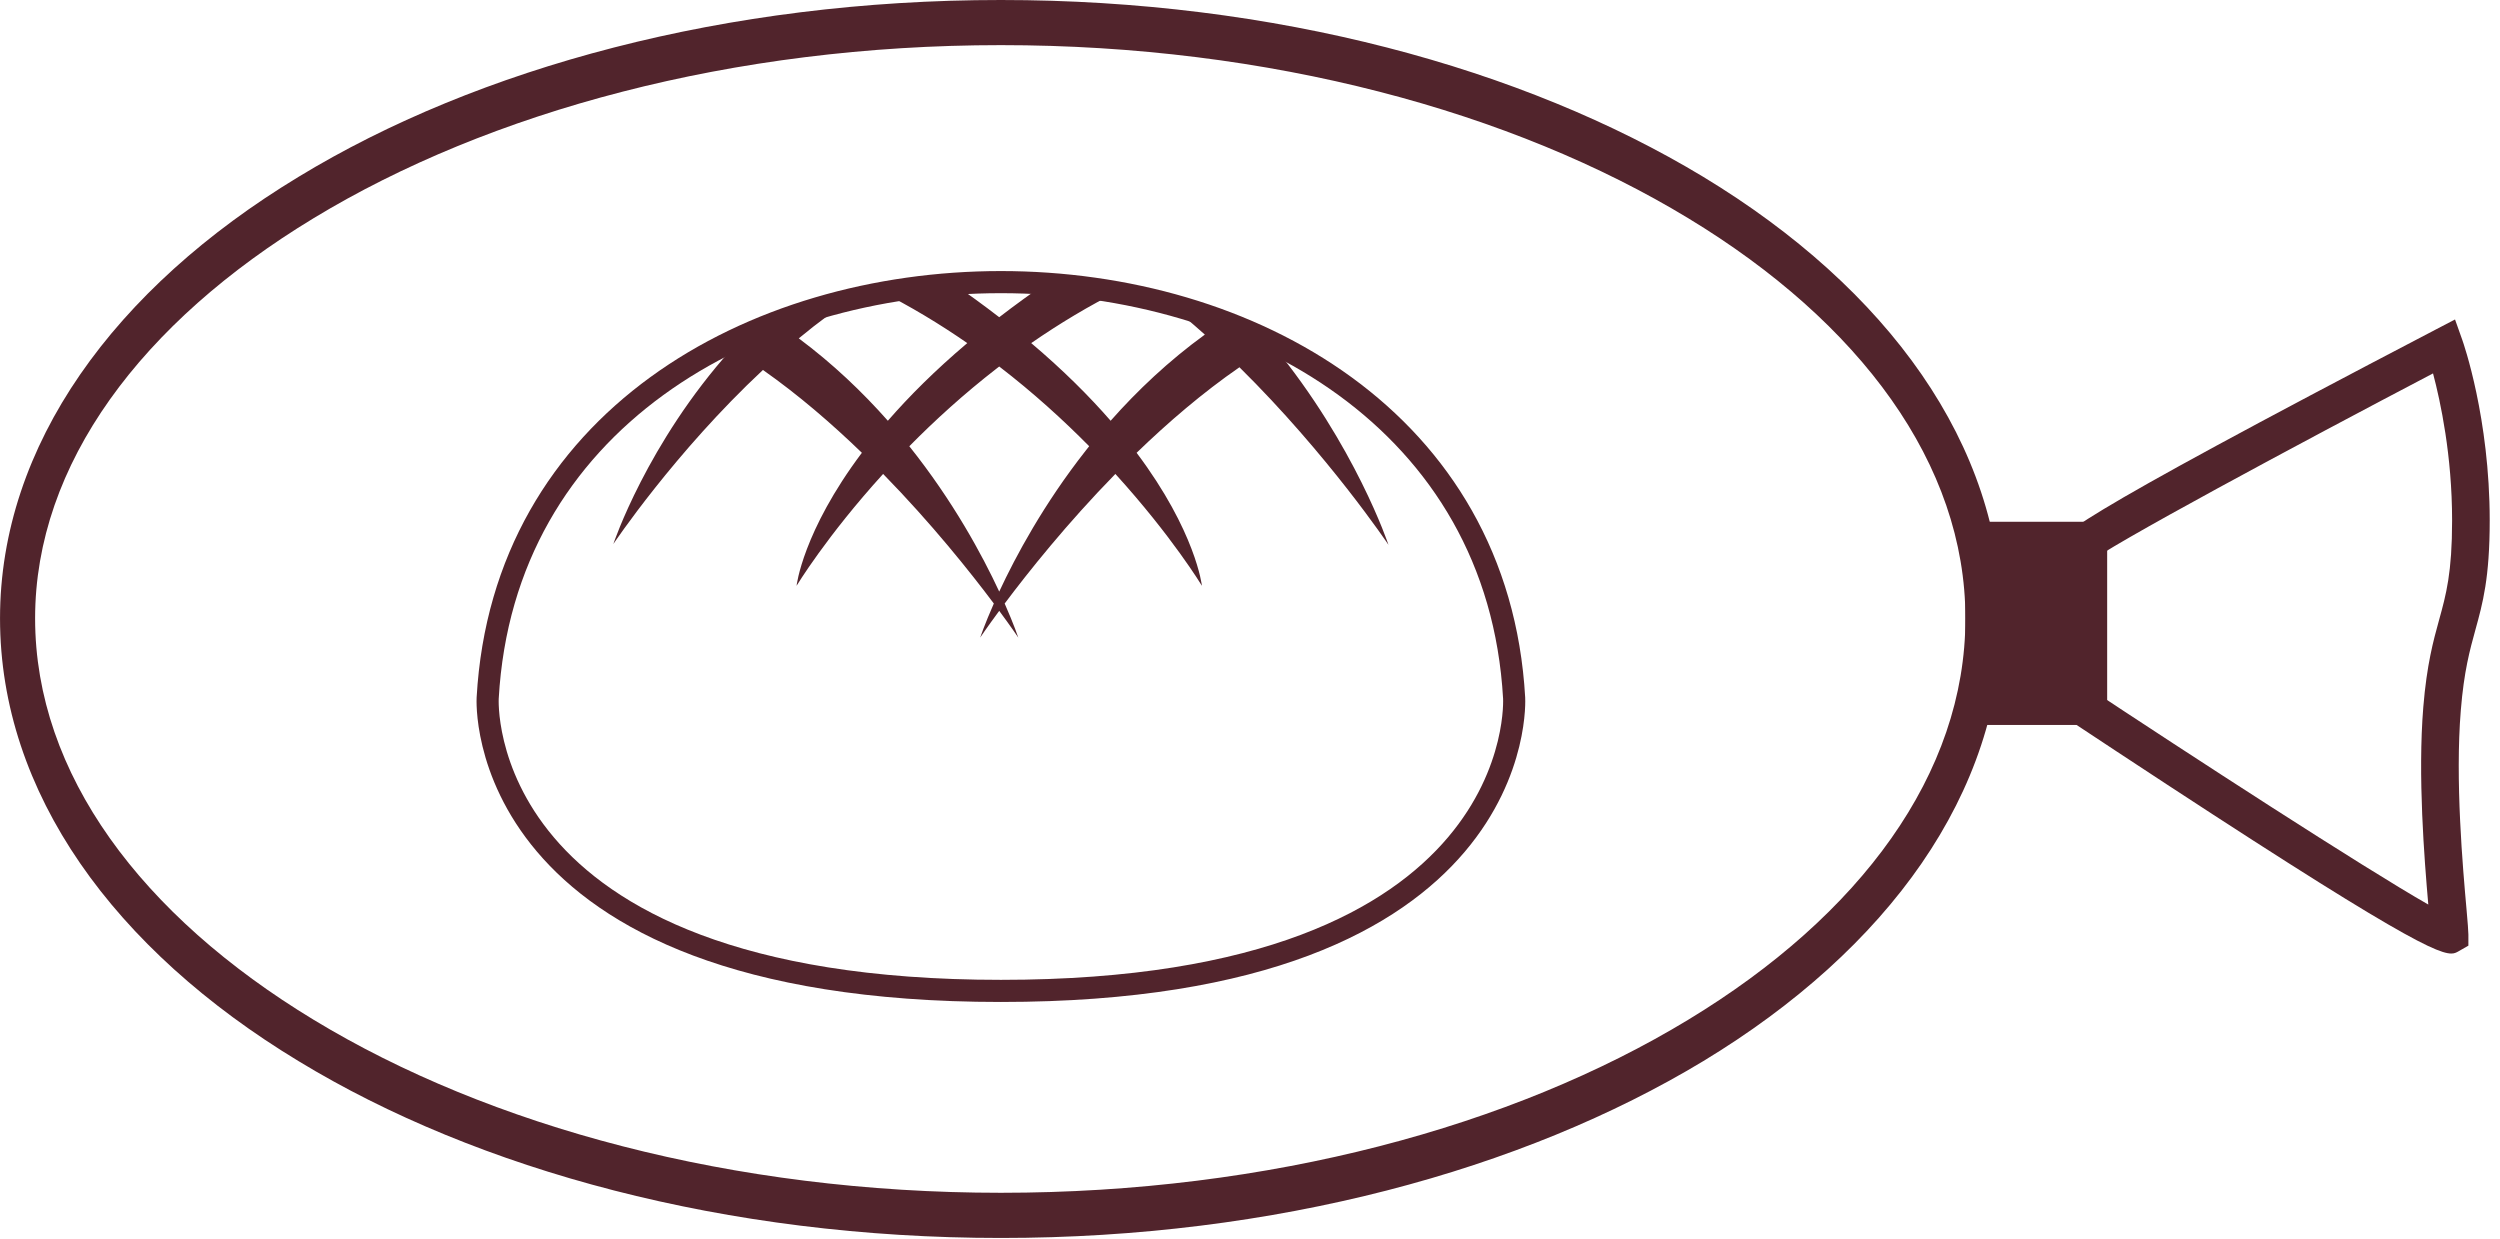
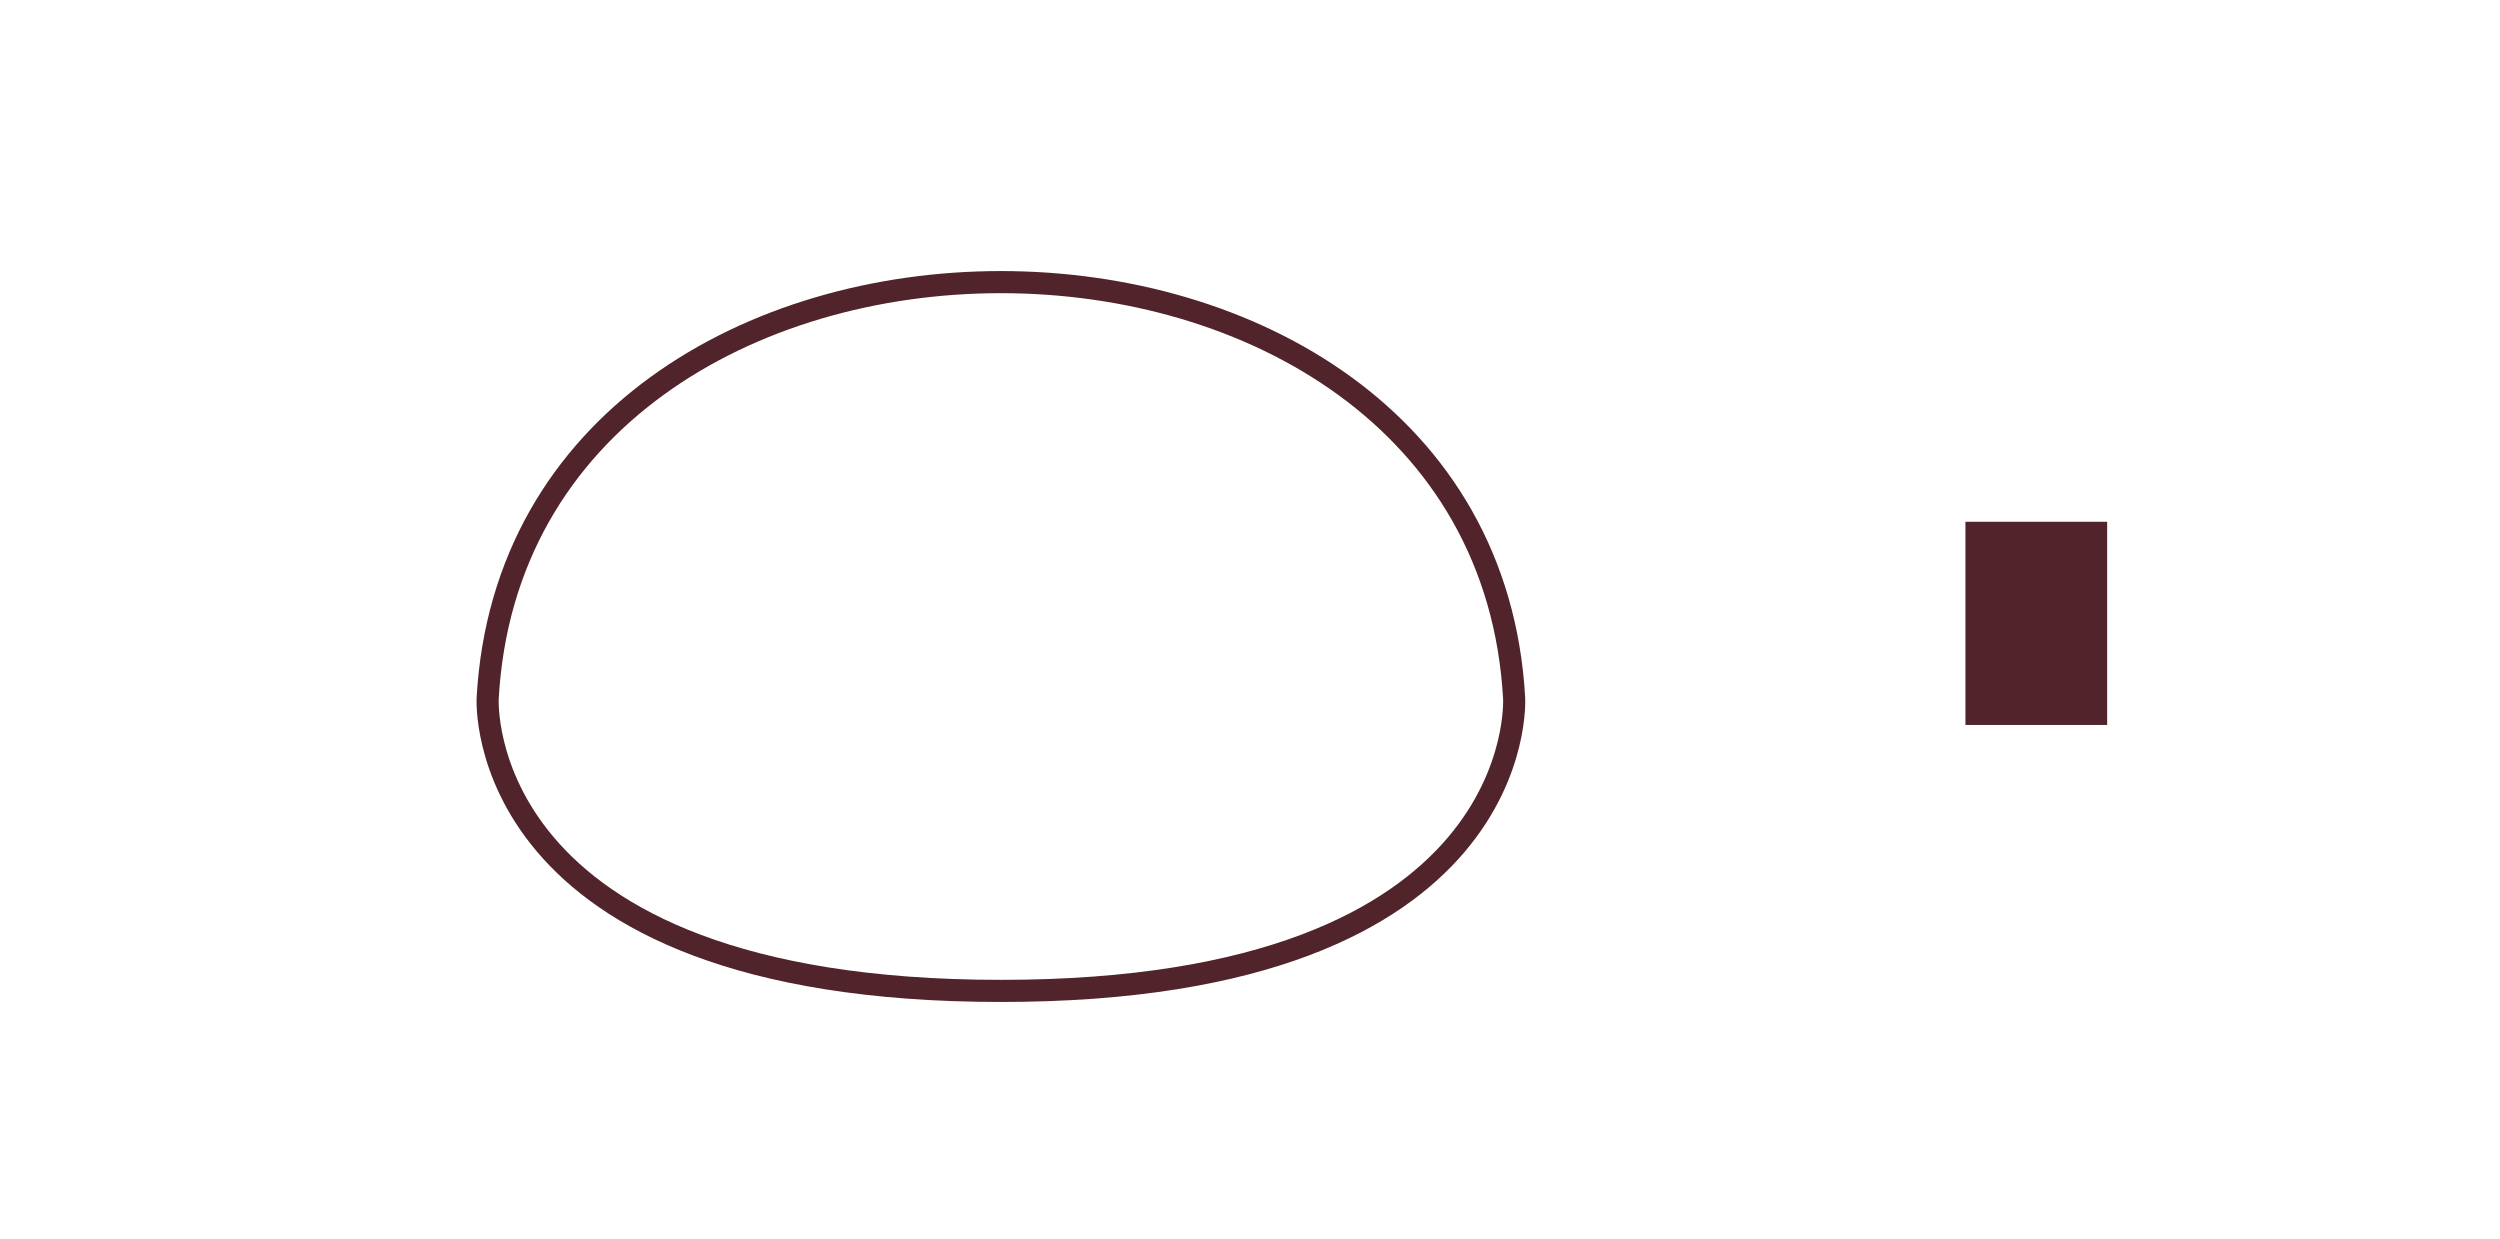
<svg xmlns="http://www.w3.org/2000/svg" width="113px" height="56px" viewBox="0 0 113 56" version="1.1">
  <title>Page 1</title>
  <desc>Created with Sketch.</desc>
  <defs />
  <g id="Artboard" stroke="none" stroke-width="1" fill="none" fill-rule="evenodd" transform="translate(-534, -7483)">
    <g id="Page-1" transform="translate(516, 7205)">
      <g transform="translate(18, 277)">
        <g id="Group-7" transform="translate(0, 0.956)">
-           <path d="M76.989,48.006 C68.825,52.938 57.601,56 45.241,56 C32.825,56 21.601,52.938 13.493,48.006 C5.159,42.96 0.001,35.874 0.001,27.994 C0.001,20.17 5.159,13.084 13.493,8.038 C21.601,3.106 32.825,0.044 45.241,0.044 C57.601,0.044 68.825,3.106 76.989,8.038 C85.323,13.084 90.481,20.17 90.481,27.994 C90.481,35.874 85.323,42.96 76.989,48.006 M45.241,53.958 C57.373,53.958 68.371,50.954 76.309,46.136 C84.075,41.43 88.837,35.024 88.837,27.994 C88.837,21.02 84.075,14.614 76.309,9.908 C68.371,5.09 57.373,2.084 45.241,2.084 C33.109,2.084 22.111,5.09 14.173,9.908 C6.407,14.614 1.587,21.02 1.587,27.994 C1.587,35.024 6.407,41.43 14.173,46.136 C22.111,50.954 33.109,53.958 45.241,53.958" id="Fill-1" fill="#51242C" />
          <polygon id="Fill-3" fill="#51242C" points="88.838 32.812 95.244 32.812 95.244 23.628 88.838 23.628" />
-           <path d="M110.797,43.144 C110.021,43.144 107.475,41.832 93.131,32.33 L94.069,30.912 C99.061,34.218 106.827,39.258 109.759,40.93 C109.579,38.866 109.279,35.104 109.533,32.006 C109.691,30.08 109.987,29.008 110.247,28.064 C110.563,26.922 110.835,25.936 110.835,23.57 C110.835,20.634 110.311,18.194 109.973,16.922 C103.979,20.064 95.127,24.81 94.363,25.518 L93.887,25.006 L92.867,24.904 C92.923,24.332 92.969,23.88 110.101,14.936 L110.967,14.484 L111.295,15.406 C111.345,15.548 112.535,18.942 112.535,23.57 C112.535,26.168 112.221,27.308 111.887,28.516 C111.635,29.432 111.373,30.378 111.229,32.144 C110.967,35.306 111.319,39.266 111.489,41.17 C111.539,41.74 111.571,42.134 111.571,42.28 L111.571,42.788 L111.109,43.052 C111.023,43.1 110.941,43.144 110.797,43.144" id="Fill-5" fill="#51242C" />
          <path d="M45.241,44.833 C21.267,44.833 22.043,31.597 22.043,31.597 C23.457,6.529 67.023,6.529 68.439,31.597 C68.439,31.597 69.215,44.833 45.241,44.833 Z" id="Fill-6" stroke="#51242C" />
        </g>
        <g id="Group-14" transform="translate(27, 12.956)" fill="#51242C">
          <g id="Group-13">
-             <path d="M18.069,4.684 C16.569,5.846 15.243,7.056 14.101,8.214 C16.081,10.694 17.397,13.132 18.165,14.784 C18.913,13.178 20.177,10.828 22.065,8.424 L22.231,8.214 C21.065,7.034 19.707,5.794 18.165,4.61 L18.069,4.684 Z M11.839,1.336 C10.893,1.936 9.977,2.616 9.105,3.338 C10.647,4.488 11.983,5.764 13.131,7.062 C14.091,5.96 15.269,4.78 16.721,3.552 C15.479,2.692 14.137,1.878 12.695,1.16 L12.657,1.168 L11.839,1.336 Z M23.677,1.138 C22.221,1.864 20.865,2.684 19.611,3.552 C21.063,4.78 22.241,5.96 23.201,7.062 C24.405,5.7 25.819,4.36 27.459,3.168 C26.837,2.612 26.193,2.066 25.529,1.546 C24.919,1.392 24.301,1.254 23.677,1.138 Z M15.893,0.734 C16.707,1.288 17.463,1.84 18.165,2.382 C18.873,1.836 19.635,1.282 20.455,0.724 C18.937,0.612 17.409,0.616 15.893,0.734 Z M12.695,1.16 C13.747,0.96 14.817,0.818 15.893,0.734 C17.409,0.614 18.937,0.612 20.455,0.724 C21.539,0.802 22.617,0.942 23.679,1.138 C24.301,1.254 24.919,1.39 25.529,1.546 C26.529,1.802 27.509,2.112 28.461,2.478 C29.037,2.698 29.601,2.938 30.153,3.198 C30.371,3.302 30.587,3.408 30.801,3.516 C30.715,3.566 30.631,3.616 30.545,3.666 C34.261,8.176 35.759,12.67 35.759,12.67 C35.759,12.67 33.041,8.61 29.023,4.644 C27.361,5.792 25.793,7.138 24.375,8.51 C27.059,12.084 27.327,14.522 27.327,14.522 C27.327,14.522 25.977,12.284 23.415,9.466 C21.221,11.71 19.467,13.914 18.411,15.324 C18.833,16.282 19.027,16.864 19.027,16.864 C19.027,16.864 18.723,16.408 18.165,15.654 C17.609,16.408 17.303,16.864 17.303,16.864 C17.303,16.864 17.499,16.282 17.921,15.324 C16.865,13.914 15.111,11.71 12.917,9.466 C10.355,12.284 9.005,14.522 9.005,14.522 C9.005,14.522 9.273,12.084 11.957,8.51 C10.589,7.188 9.081,5.886 7.485,4.766 C3.493,8.494 0.723,12.634 0.723,12.634 C0.723,12.634 2.241,8.078 6.061,3.83 C5.909,3.738 5.755,3.646 5.601,3.556 C6.029,3.338 6.463,3.13 6.907,2.936 C7.243,2.788 7.583,2.648 7.927,2.514 C9.185,2.026 10.497,1.632 11.839,1.336 C12.123,1.272 12.409,1.214 12.695,1.16 Z" id="Fill-11" />
-           </g>
+             </g>
        </g>
      </g>
    </g>
  </g>
</svg>